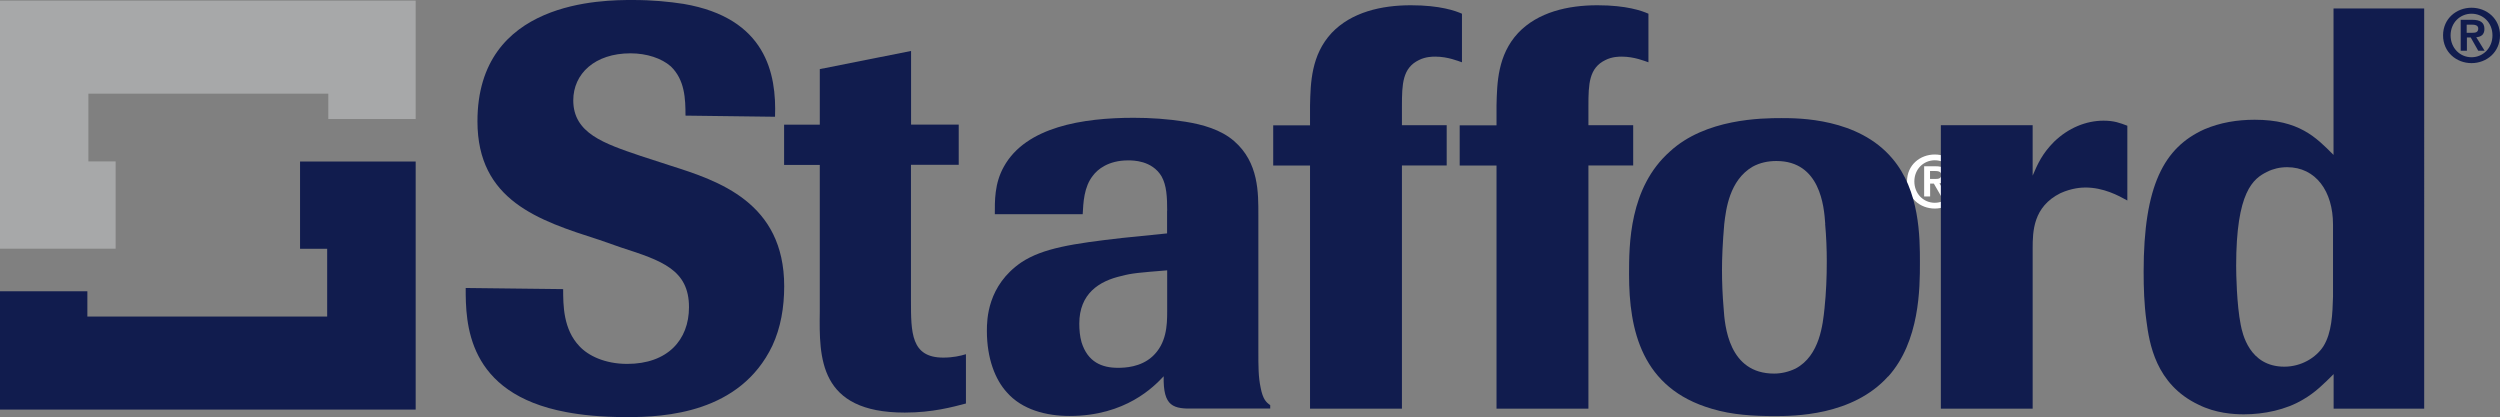
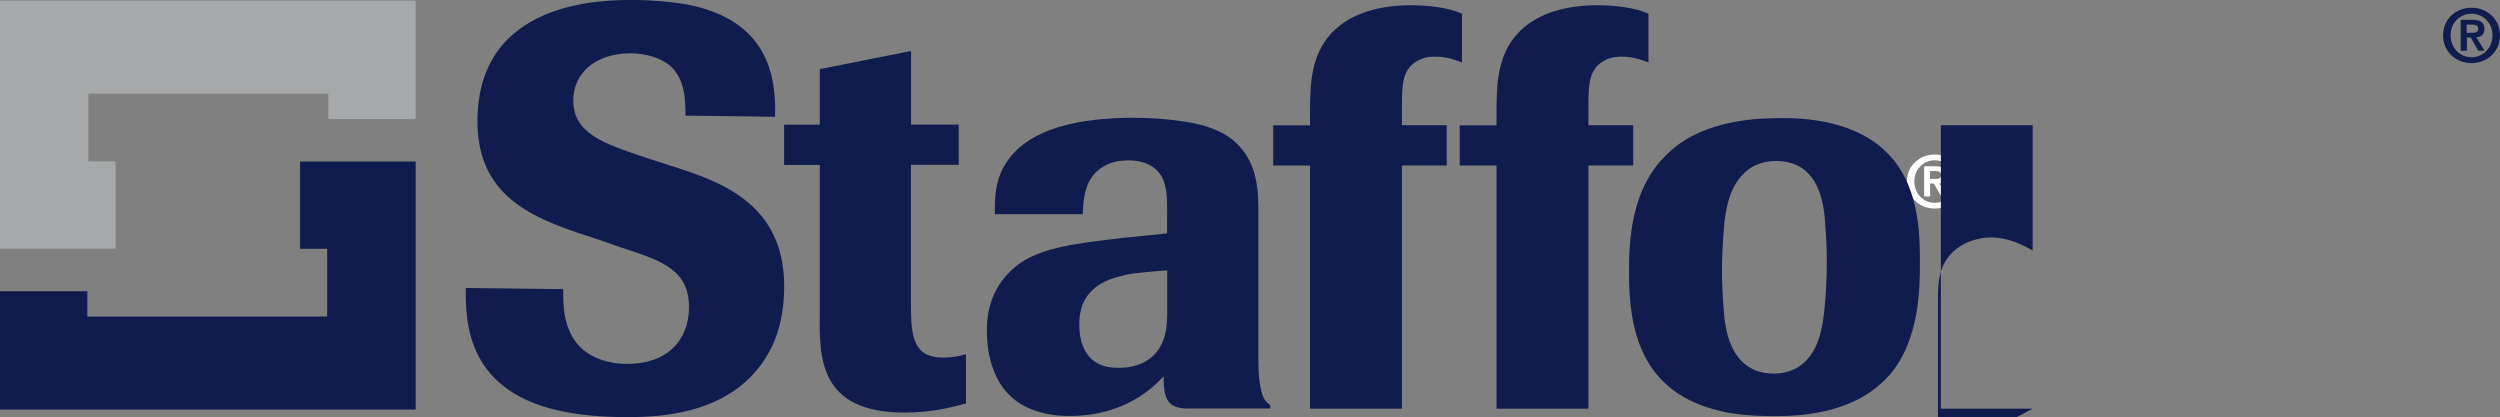
<svg xmlns="http://www.w3.org/2000/svg" id="Layer_2" viewBox="0 0 242.38 40.44">
  <rect x="0" y="0" width="242.38" height="40.44" fill="#808080" stroke="none" />
  <defs>
    <style>.cls-1{fill:#fff;}.cls-2{fill:#a7a8a9;}.cls-3{fill:#111c4e;}</style>
  </defs>
  <g id="Artwork">
    <path class="cls-1" d="M187.58,14.98c1.42,0,2.69,1.02,2.69,2.61s-1.27,2.63-2.69,2.63-2.69-1.03-2.69-2.63,1.27-2.61,2.69-2.61Zm0,4.68c1.09,0,1.98-.87,1.98-2.07s-.89-2.05-1.98-2.05-1.98,.86-1.98,2.05,.88,2.07,1.98,2.07Zm-1.04-3.54h1.11c.74,0,1.15,.23,1.15,.87,0,.54-.34,.75-.77,.78l.79,1.28h-.61l-.72-1.25h-.36v1.25h-.58v-2.94Zm.58,1.23h.52c.33,0,.57-.05,.57-.41,0-.32-.34-.36-.6-.36h-.49v.77Z" />
    <g>
      <path class="cls-3" d="M58.05,23.24c-5.82-1.87-11.76-3.79-11.76-11.48C46.29,0,58.49,0,61.34,0c1.92,0,3.52,.16,4.95,.38,7.97,1.37,9.01,6.76,8.85,10.94l-8.68-.11c0-1.59-.05-3.46-1.43-4.78-.88-.77-2.31-1.26-3.9-1.26-3.46,0-5.55,1.98-5.55,4.56,0,3.19,2.97,4.18,6.54,5.39l2.86,.93c4.67,1.48,11.05,3.57,11.05,11.7,0,2.03-.33,4.01-1.15,5.77-3.13,6.54-10.44,6.92-14.07,6.92-2.64,0-4.51-.22-5.93-.49-9.67-1.81-9.73-8.68-9.73-12.03l9.45,.11c0,1.54,0,3.9,1.59,5.55,.82,.88,2.42,1.7,4.62,1.7,3.9,0,5.99-2.31,5.99-5.5,0-3.63-2.64-4.51-6.54-5.77l-2.2-.77Z" />
      <path class="cls-3" d="M88.32,15.99v13.13c0,3.13,0,5.55,3.13,5.55,.93,0,1.65-.16,2.2-.33v4.78c-1.26,.33-3.24,.88-5.93,.88-8.35,0-8.3-5.33-8.24-9.78V15.99h-3.46v-3.9h3.46V6.7l8.85-1.76v7.14h4.62v3.9h-4.62Z" />
      <path class="cls-3" d="M113.16,20.44c0-1.32-.05-2.47-.55-3.35-.93-1.54-2.75-1.54-3.24-1.54-1.92,0-2.97,.88-3.41,1.48-.88,1.1-.93,2.64-.99,3.74h-8.52c0-1.26-.05-2.97,.88-4.62,2.14-3.85,7.64-4.73,12.58-4.73,1.65,0,3.3,.11,5,.38,1.7,.27,3.46,.77,4.73,1.87,2.42,2.09,2.36,5.06,2.36,7.2v13.19c0,1.48,0,2.47,.22,3.52,.22,1.15,.55,1.43,.93,1.7v.33h-7.31c-2.09,.05-3.08-.16-3.02-3.13-.93,.99-3.68,3.85-9.12,3.85-2.25,0-4.62-.6-6.1-2.31-1.1-1.21-1.92-3.24-1.92-5.94,0-1.1,.05-4.4,3.35-6.65,2.09-1.37,4.95-1.81,9.78-2.36l4.34-.44v-2.2Zm0,5.77c-2.69,.22-3.41,.27-4.45,.55-2.14,.49-4.07,1.7-4.07,4.62,0,.6,.05,1.21,.22,1.81,.6,1.92,1.98,2.47,3.52,2.47,.66,0,2.2-.05,3.35-1.1,1.37-1.26,1.43-3.02,1.43-4.34v-4.01Z" />
      <path class="cls-3" d="M135.91,39.62h-8.9V16.05h-3.57v-3.9h3.57v-1.92c.05-2.2,.11-4.89,2.09-7.03,1.92-2.03,4.84-2.69,7.69-2.69s4.34,.55,4.95,.82V6.04c-.33-.11-1.37-.55-2.58-.55-.27,0-.93,0-1.59,.33-1.59,.77-1.65,2.31-1.65,4.45v1.87h4.34v3.9h-4.34v23.57Z" />
      <path class="cls-3" d="M153.99,39.62h-8.9V16.05h-3.57v-3.9h3.57v-1.92c.05-2.2,.11-4.89,2.09-7.03,1.92-2.03,4.84-2.69,7.69-2.69s4.34,.55,4.95,.82V6.04c-.33-.11-1.37-.55-2.58-.55-.27,0-.93,0-1.59,.33-1.59,.77-1.65,2.31-1.65,4.45v1.87h4.34v3.9h-4.34v23.57Z" />
      <path class="cls-3" d="M183.06,36.49c-3.46,3.85-9.18,3.85-11.05,3.85-1.98,0-4.07-.11-6.05-.71-6.81-1.98-8.02-7.64-8.02-13.02,0-2.86,0-8.41,3.96-11.92,3.46-3.19,8.9-3.24,10.83-3.24,1.65,0,7.42,0,10.72,3.9,2.69,3.13,2.69,7.69,2.69,10.11s0,7.64-3.08,11.05Zm-6.1-14.78c-.11-1.7-.49-6.1-4.73-6.1-.82,0-1.59,.16-2.31,.55-2.25,1.32-2.58,4.12-2.75,5.55-.16,1.81-.22,3.35-.22,4.45,0,1.21,.05,2.47,.16,3.74,.11,1.7,.49,6.32,4.89,6.32,.71,0,1.43-.17,2.09-.49,2.36-1.26,2.64-4.34,2.8-5.83,.16-1.54,.22-3.02,.22-4.56,0-1.21-.05-2.42-.16-3.63Z" />
-       <path class="cls-3" d="M197.07,39.62h-8.9V12.14h8.9v4.89c.49-1.15,.93-2.14,2.09-3.3,1.37-1.32,3.08-2.03,4.78-2.03,1.04,0,1.59,.22,2.31,.49v7.25c-.88-.49-2.31-1.26-4.07-1.26-.38,0-1.32,.05-2.42,.55-2.64,1.32-2.69,3.68-2.69,5.39v15.5Z" />
-       <path class="cls-3" d="M235.04,39.62h-8.79v-3.35c-.93,.93-1.81,1.81-2.97,2.47-1.65,.99-3.79,1.43-5.72,1.43-1.04,0-2.75-.11-4.4-.93-4.18-1.98-4.78-5.99-5.06-8.13-.22-1.59-.27-3.19-.27-4.78,0-8.35,1.98-12.03,5.88-13.79,1.54-.66,3.19-.93,4.89-.93,4.29,0,5.94,1.7,7.64,3.41V.82h8.79V39.62Zm-8.85-17.86c0-3.19-1.65-5.55-4.45-5.55-.71,0-1.37,.16-1.92,.44-1.37,.66-3.02,1.92-3.02,9.12,0,.77,.05,3.74,.44,5.71,.16,.82,.82,4.07,4.23,4.07,1.65,0,3.08-.88,3.79-1.98,.82-1.32,.88-3.13,.93-4.78v-7.03Z" />
+       <path class="cls-3" d="M197.07,39.62h-8.9V12.14h8.9v4.89v7.25c-.88-.49-2.31-1.26-4.07-1.26-.38,0-1.32,.05-2.42,.55-2.64,1.32-2.69,3.68-2.69,5.39v15.5Z" />
    </g>
    <g>
      <polygon class="cls-2" points="0 .06 0 24.11 11.21 24.11 11.21 15.65 8.57 15.65 8.57 9.08 31.83 9.08 31.83 11.54 40.3 11.54 40.3 .06 0 .06" />
      <polygon class="cls-3" points="40.3 39.71 40.3 15.66 29.09 15.66 29.09 24.12 31.72 24.12 31.72 30.69 8.47 30.69 8.47 28.24 0 28.24 0 39.71 40.3 39.71" />
    </g>
    <path class="cls-3" d="M239.62,.75c1.46,0,2.76,1.05,2.76,2.68s-1.3,2.69-2.76,2.69-2.76-1.06-2.76-2.69,1.3-2.68,2.76-2.68Zm0,4.8c1.11,0,2.03-.89,2.03-2.12s-.91-2.1-2.03-2.1-2.03,.88-2.03,2.1,.9,2.12,2.03,2.12Zm-1.07-3.63h1.14c.75,0,1.18,.24,1.18,.89,0,.55-.34,.77-.79,.8l.81,1.31h-.62l-.73-1.29h-.37v1.29h-.6V1.93Zm.6,1.26h.53c.34,0,.59-.05,.59-.42,0-.32-.34-.37-.62-.37h-.5v.79Z" />
  </g>
</svg>